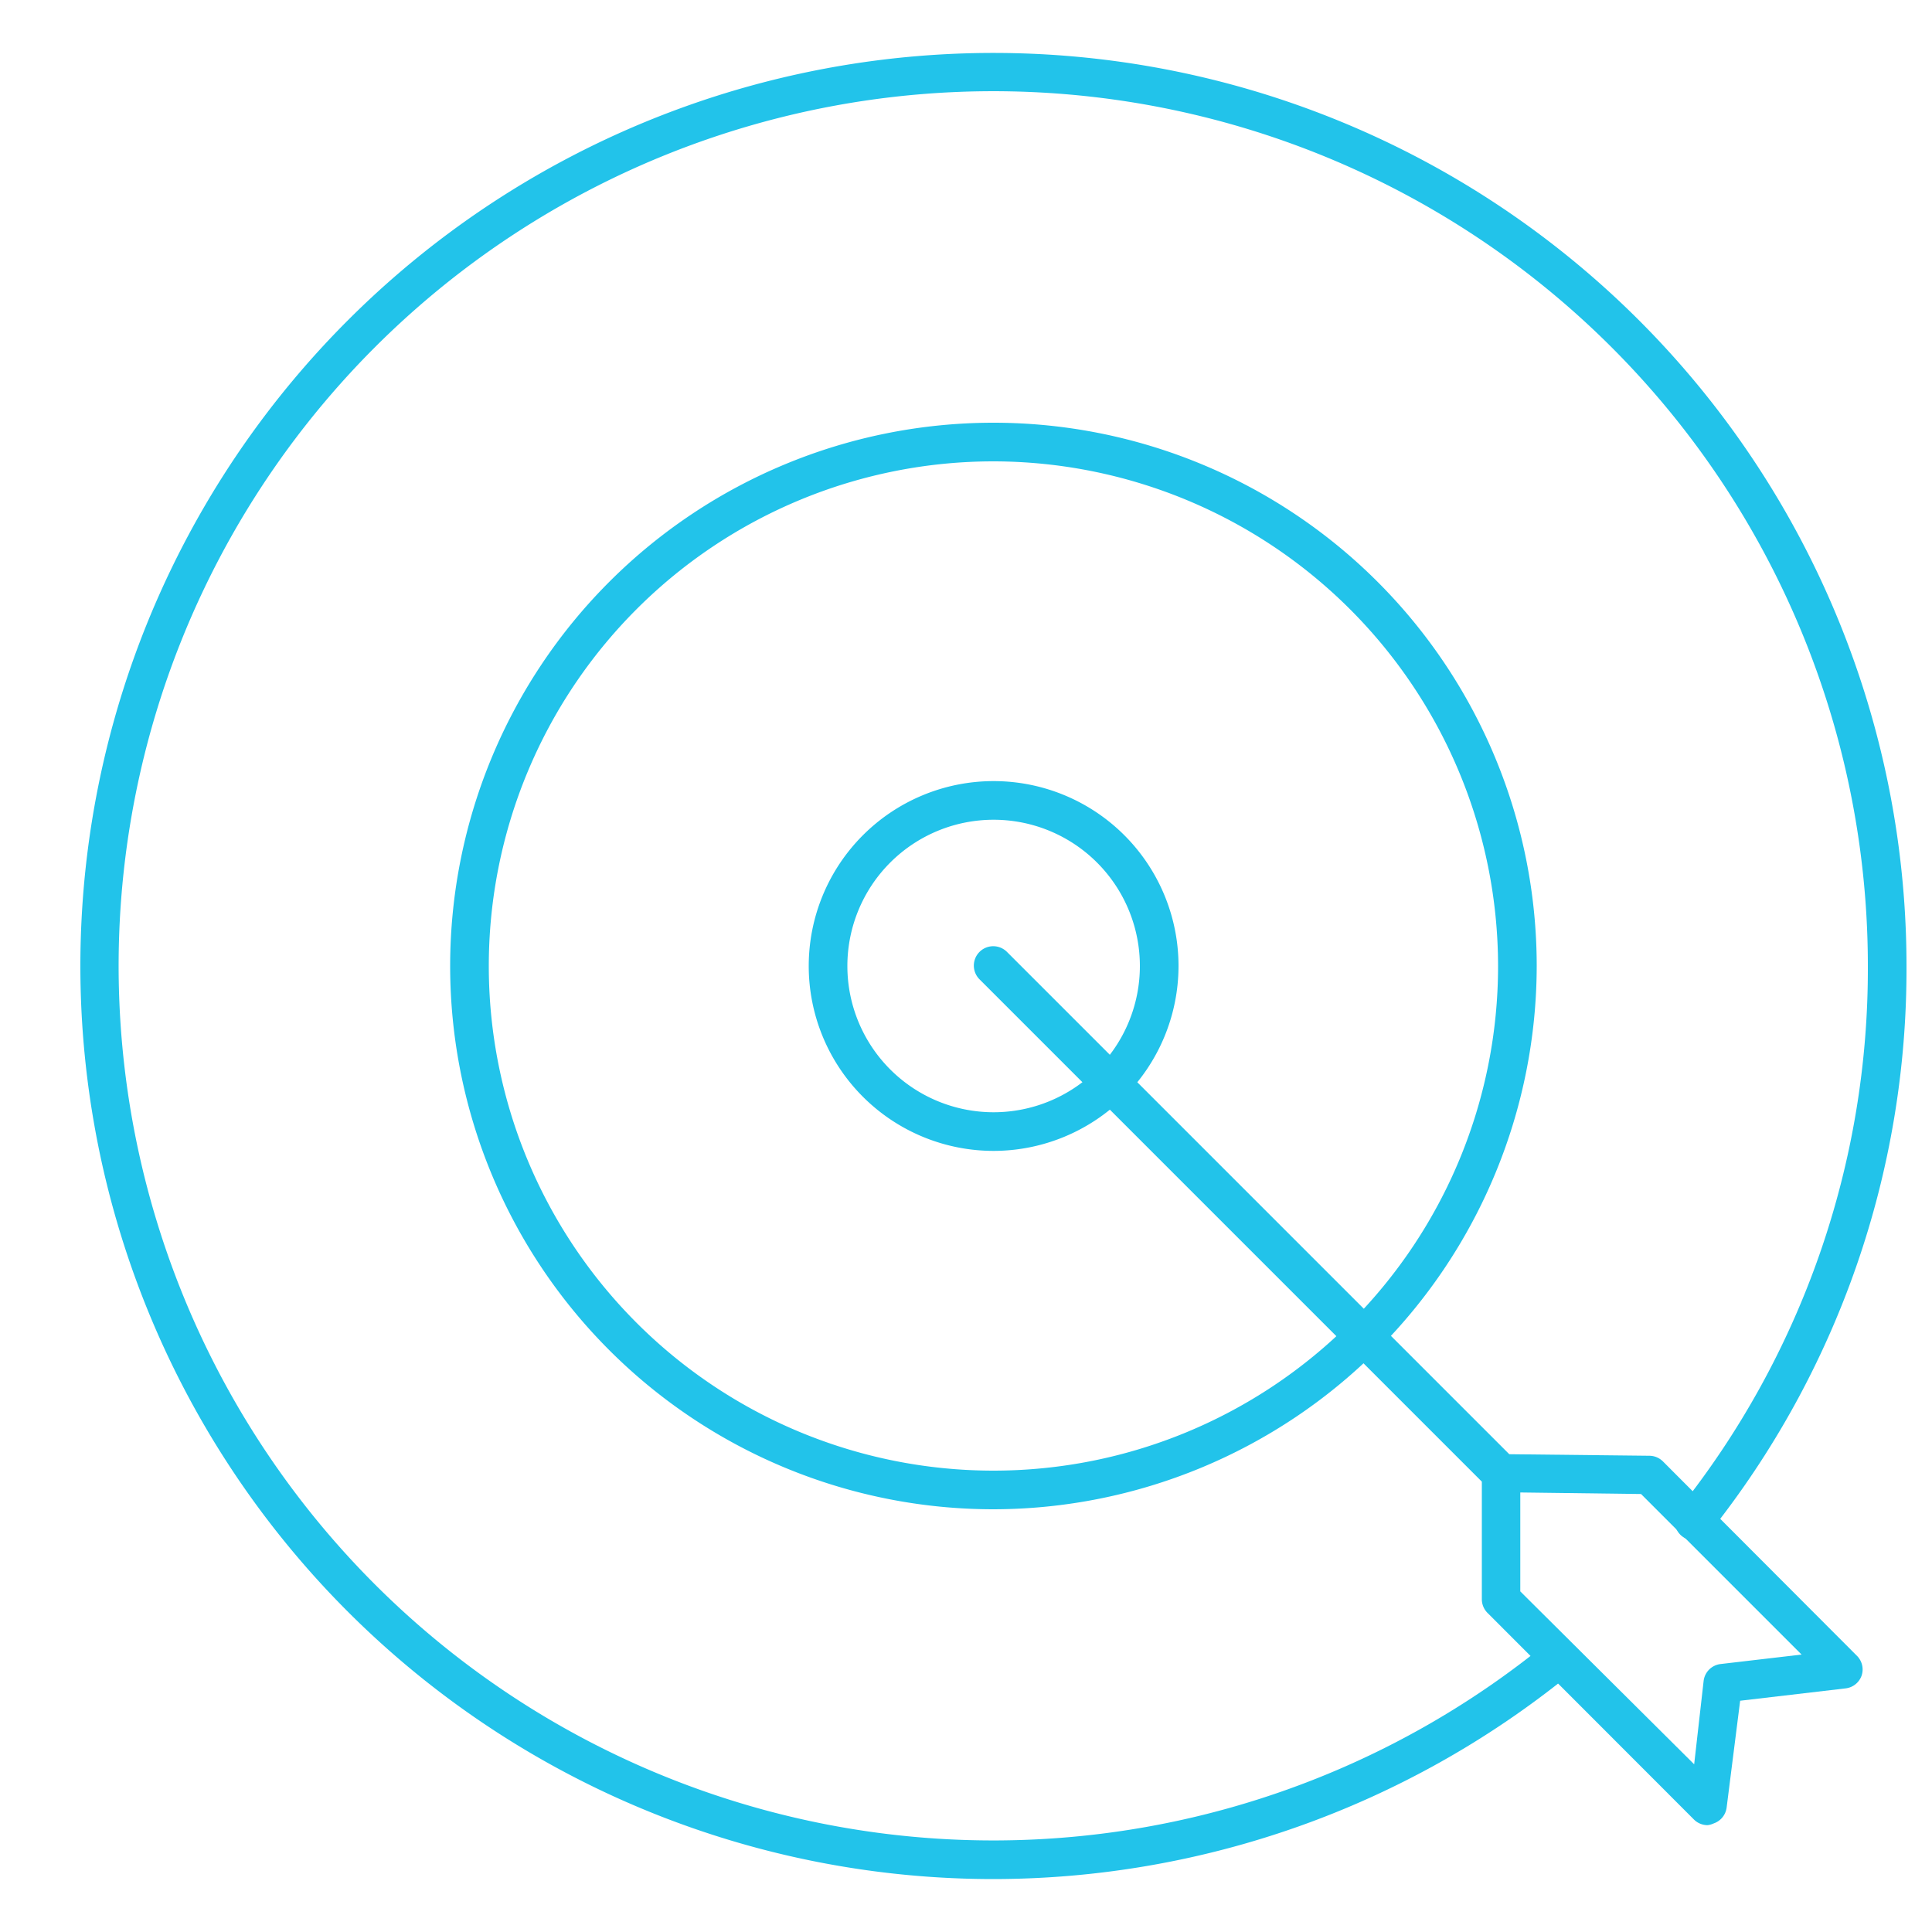
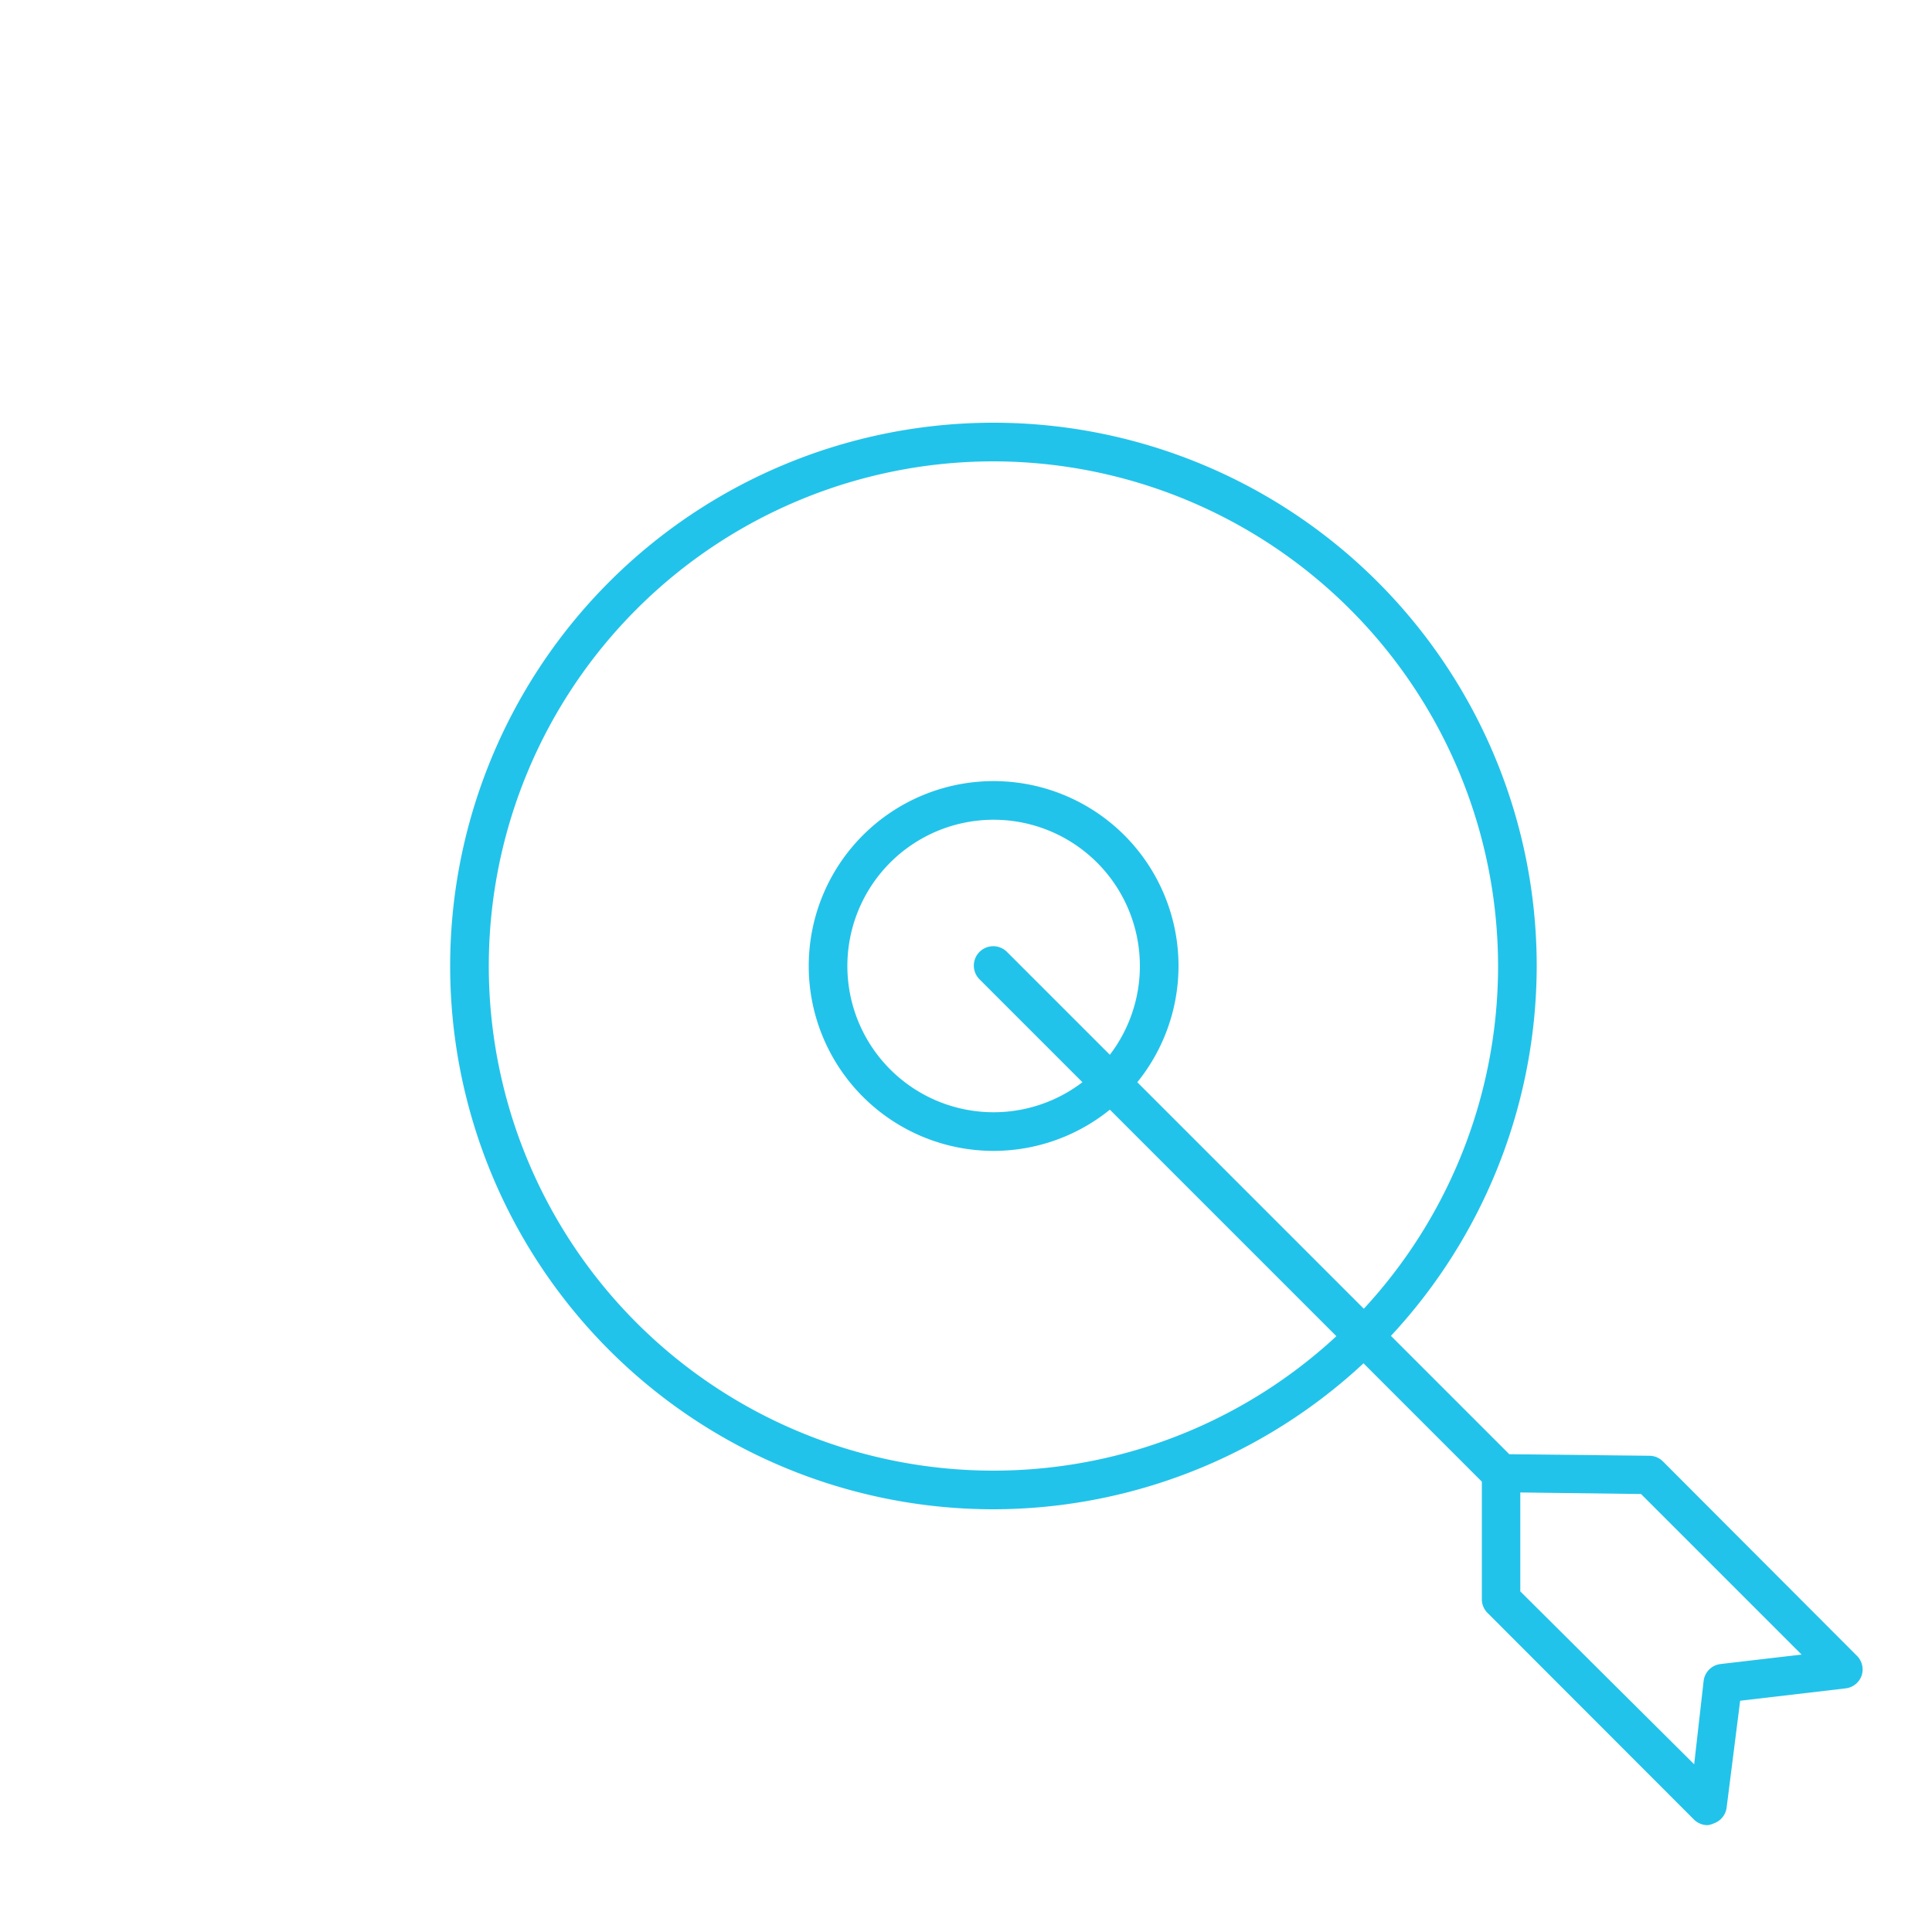
<svg xmlns="http://www.w3.org/2000/svg" id="Layer_1" data-name="Layer 1" viewBox="0 0 100 100">
  <defs>
    <style>.cls-1{fill:#22c3ea;}</style>
  </defs>
  <title>Enneagram 3- blue copy</title>
-   <path class="cls-1" d="M51.42,97.26A47.26,47.26,0,1,1,98.68,50a46.78,46.78,0,0,1-10.2,29.33,1,1,0,1,1-1.56-1.25A44.81,44.81,0,0,0,96.68,50,45.27,45.27,0,1,0,79.89,85.18a1,1,0,0,1,1.26,1.56A47.38,47.38,0,0,1,51.42,97.26Z" />
  <path class="cls-1" d="M51.42,78.12A28.12,28.12,0,1,1,79.54,50,28.16,28.16,0,0,1,51.42,78.12Zm0-54.24A26.12,26.12,0,1,0,77.54,50,26.15,26.15,0,0,0,51.42,23.88Z" />
  <path class="cls-1" d="M51.42,59.57A9.57,9.57,0,1,1,61,50,9.58,9.58,0,0,1,51.42,59.57Zm0-17.14A7.57,7.57,0,1,0,59,50,7.57,7.57,0,0,0,51.42,42.43Z" />
  <path class="cls-1" d="M88.38,94.47a1,1,0,0,1-.71-.3L77,83.49a1,1,0,0,1-.3-.71V76.69l-26-26a1,1,0,0,1,1.42-1.42l26,26,7.26.08a1,1,0,0,1,.69.29L96.13,85.72a1,1,0,0,1,.23,1,1,1,0,0,1-.83.67l-5.46.64-.7,5.53a1,1,0,0,1-.67.82A1,1,0,0,1,88.38,94.47Zm-9.69-12.1,9,8.95L88.18,87a1,1,0,0,1,.88-.87l4.19-.49-8.31-8.31-6.25-.08Z" />
</svg>